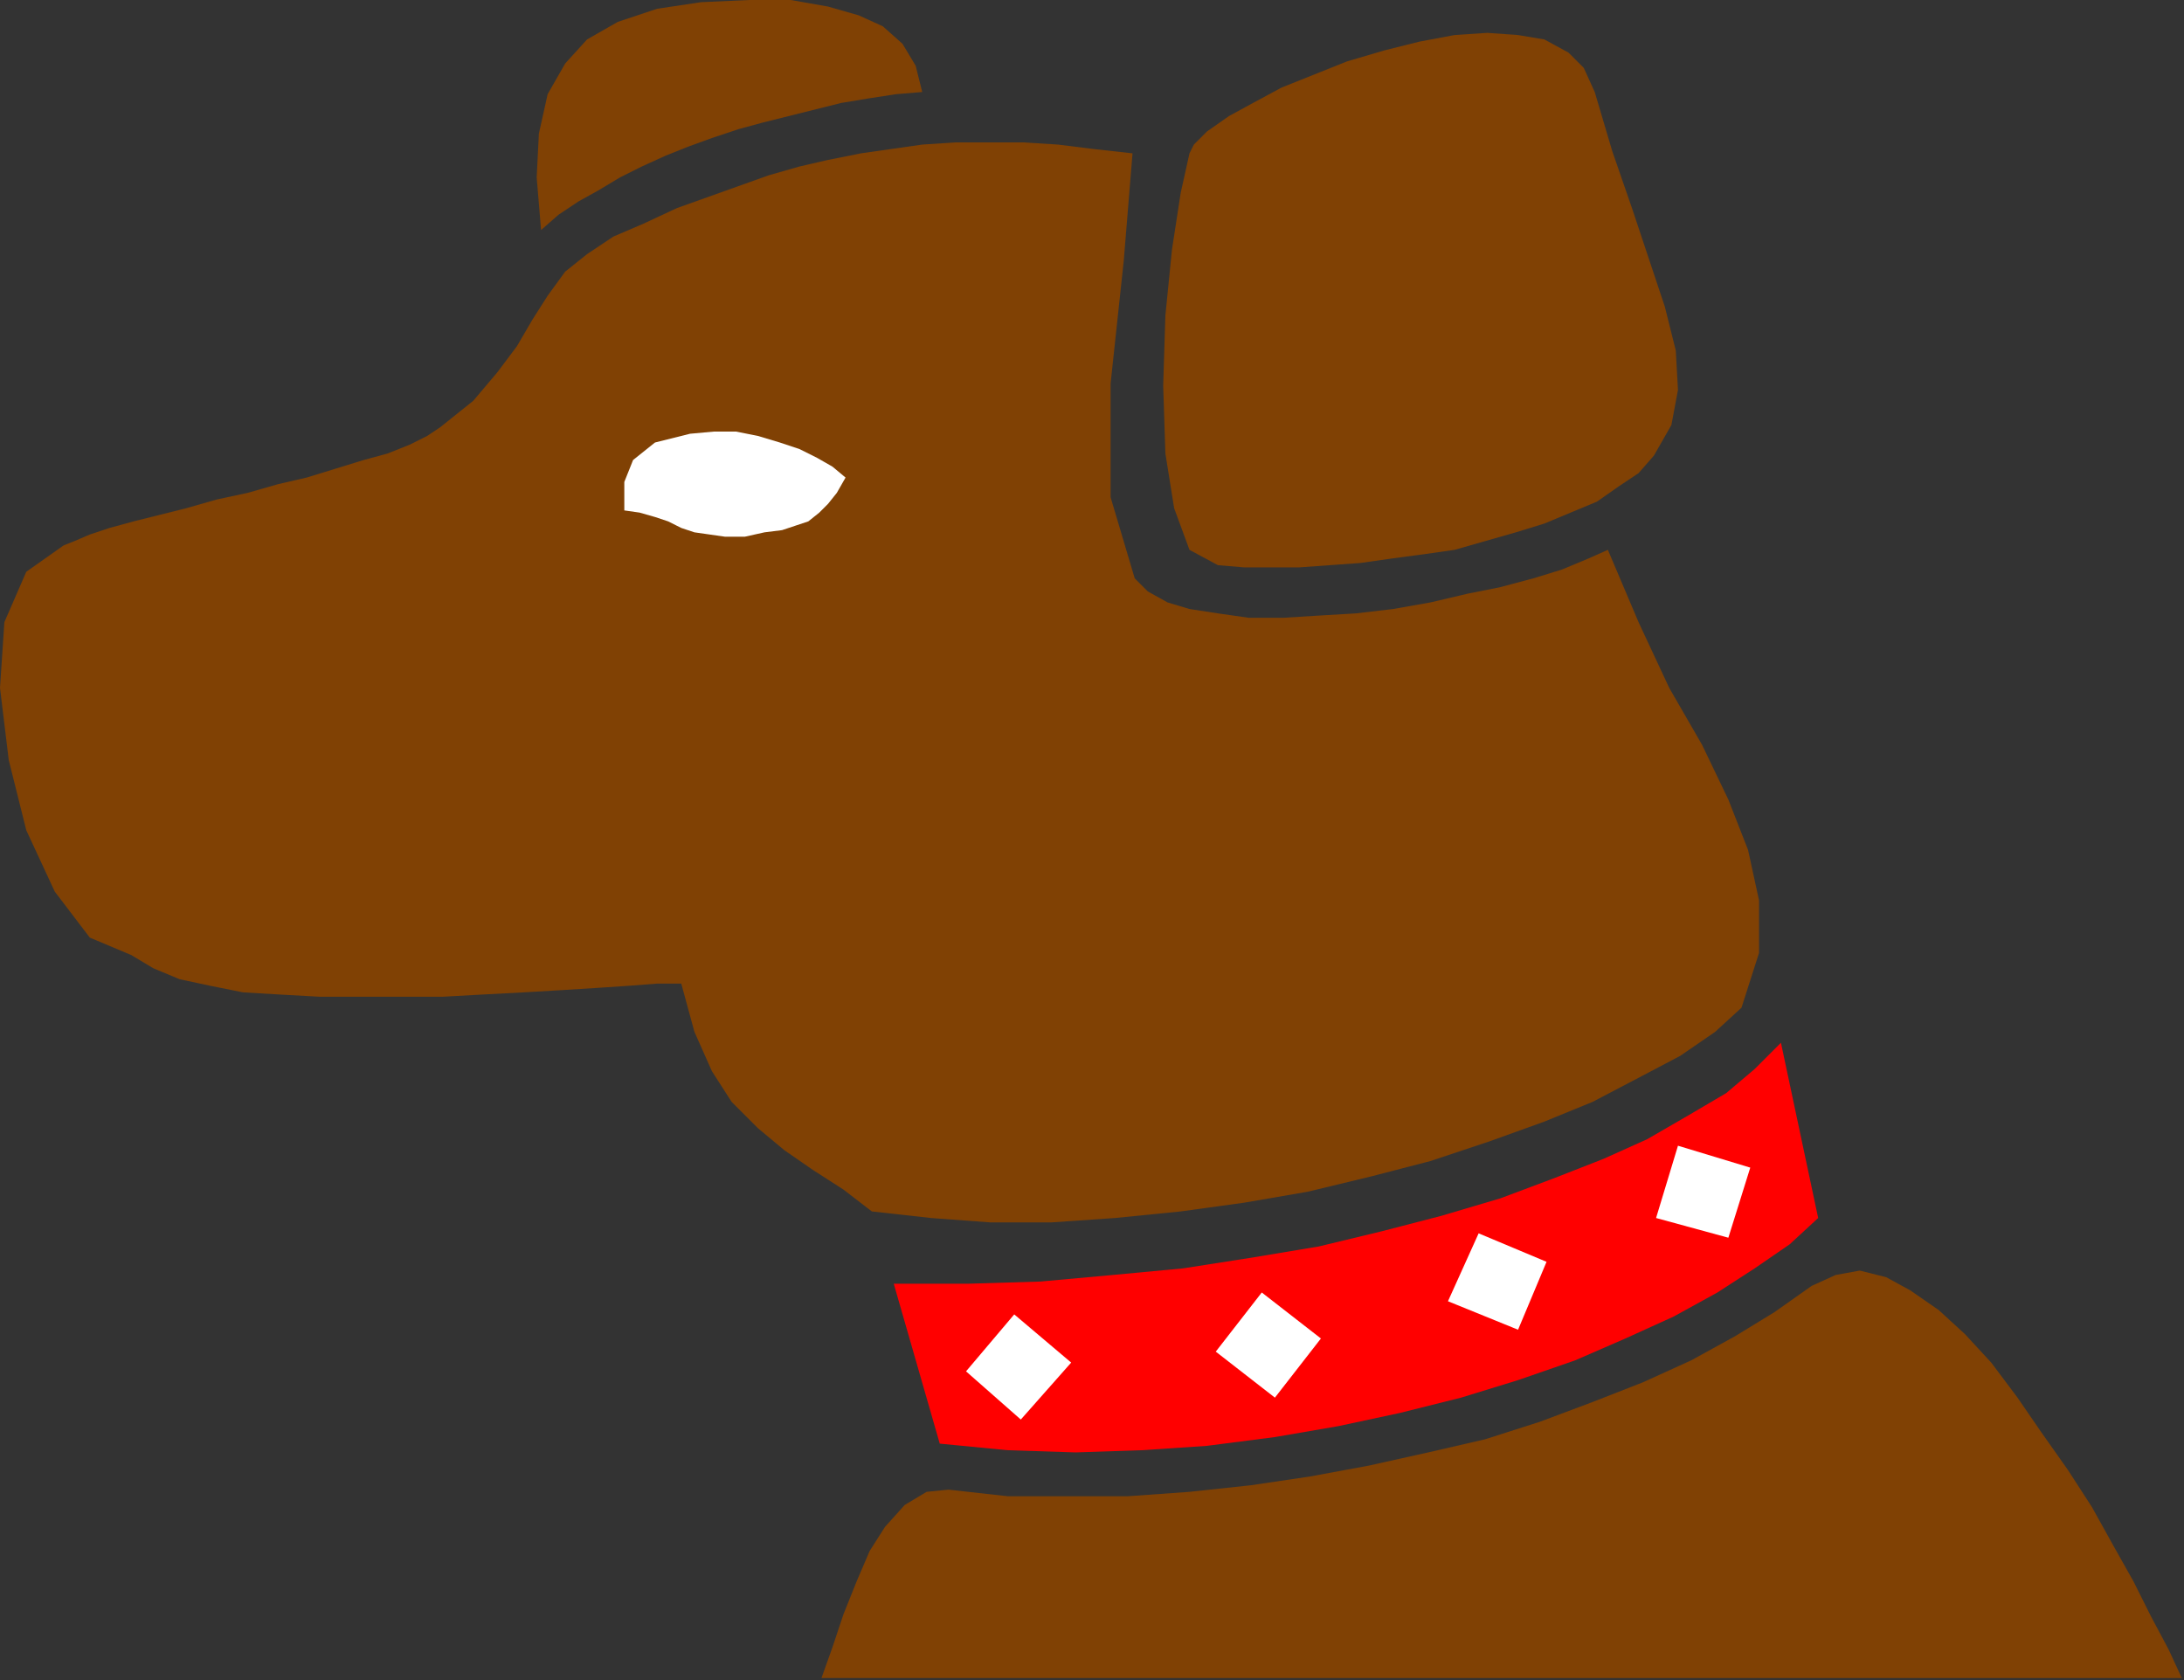
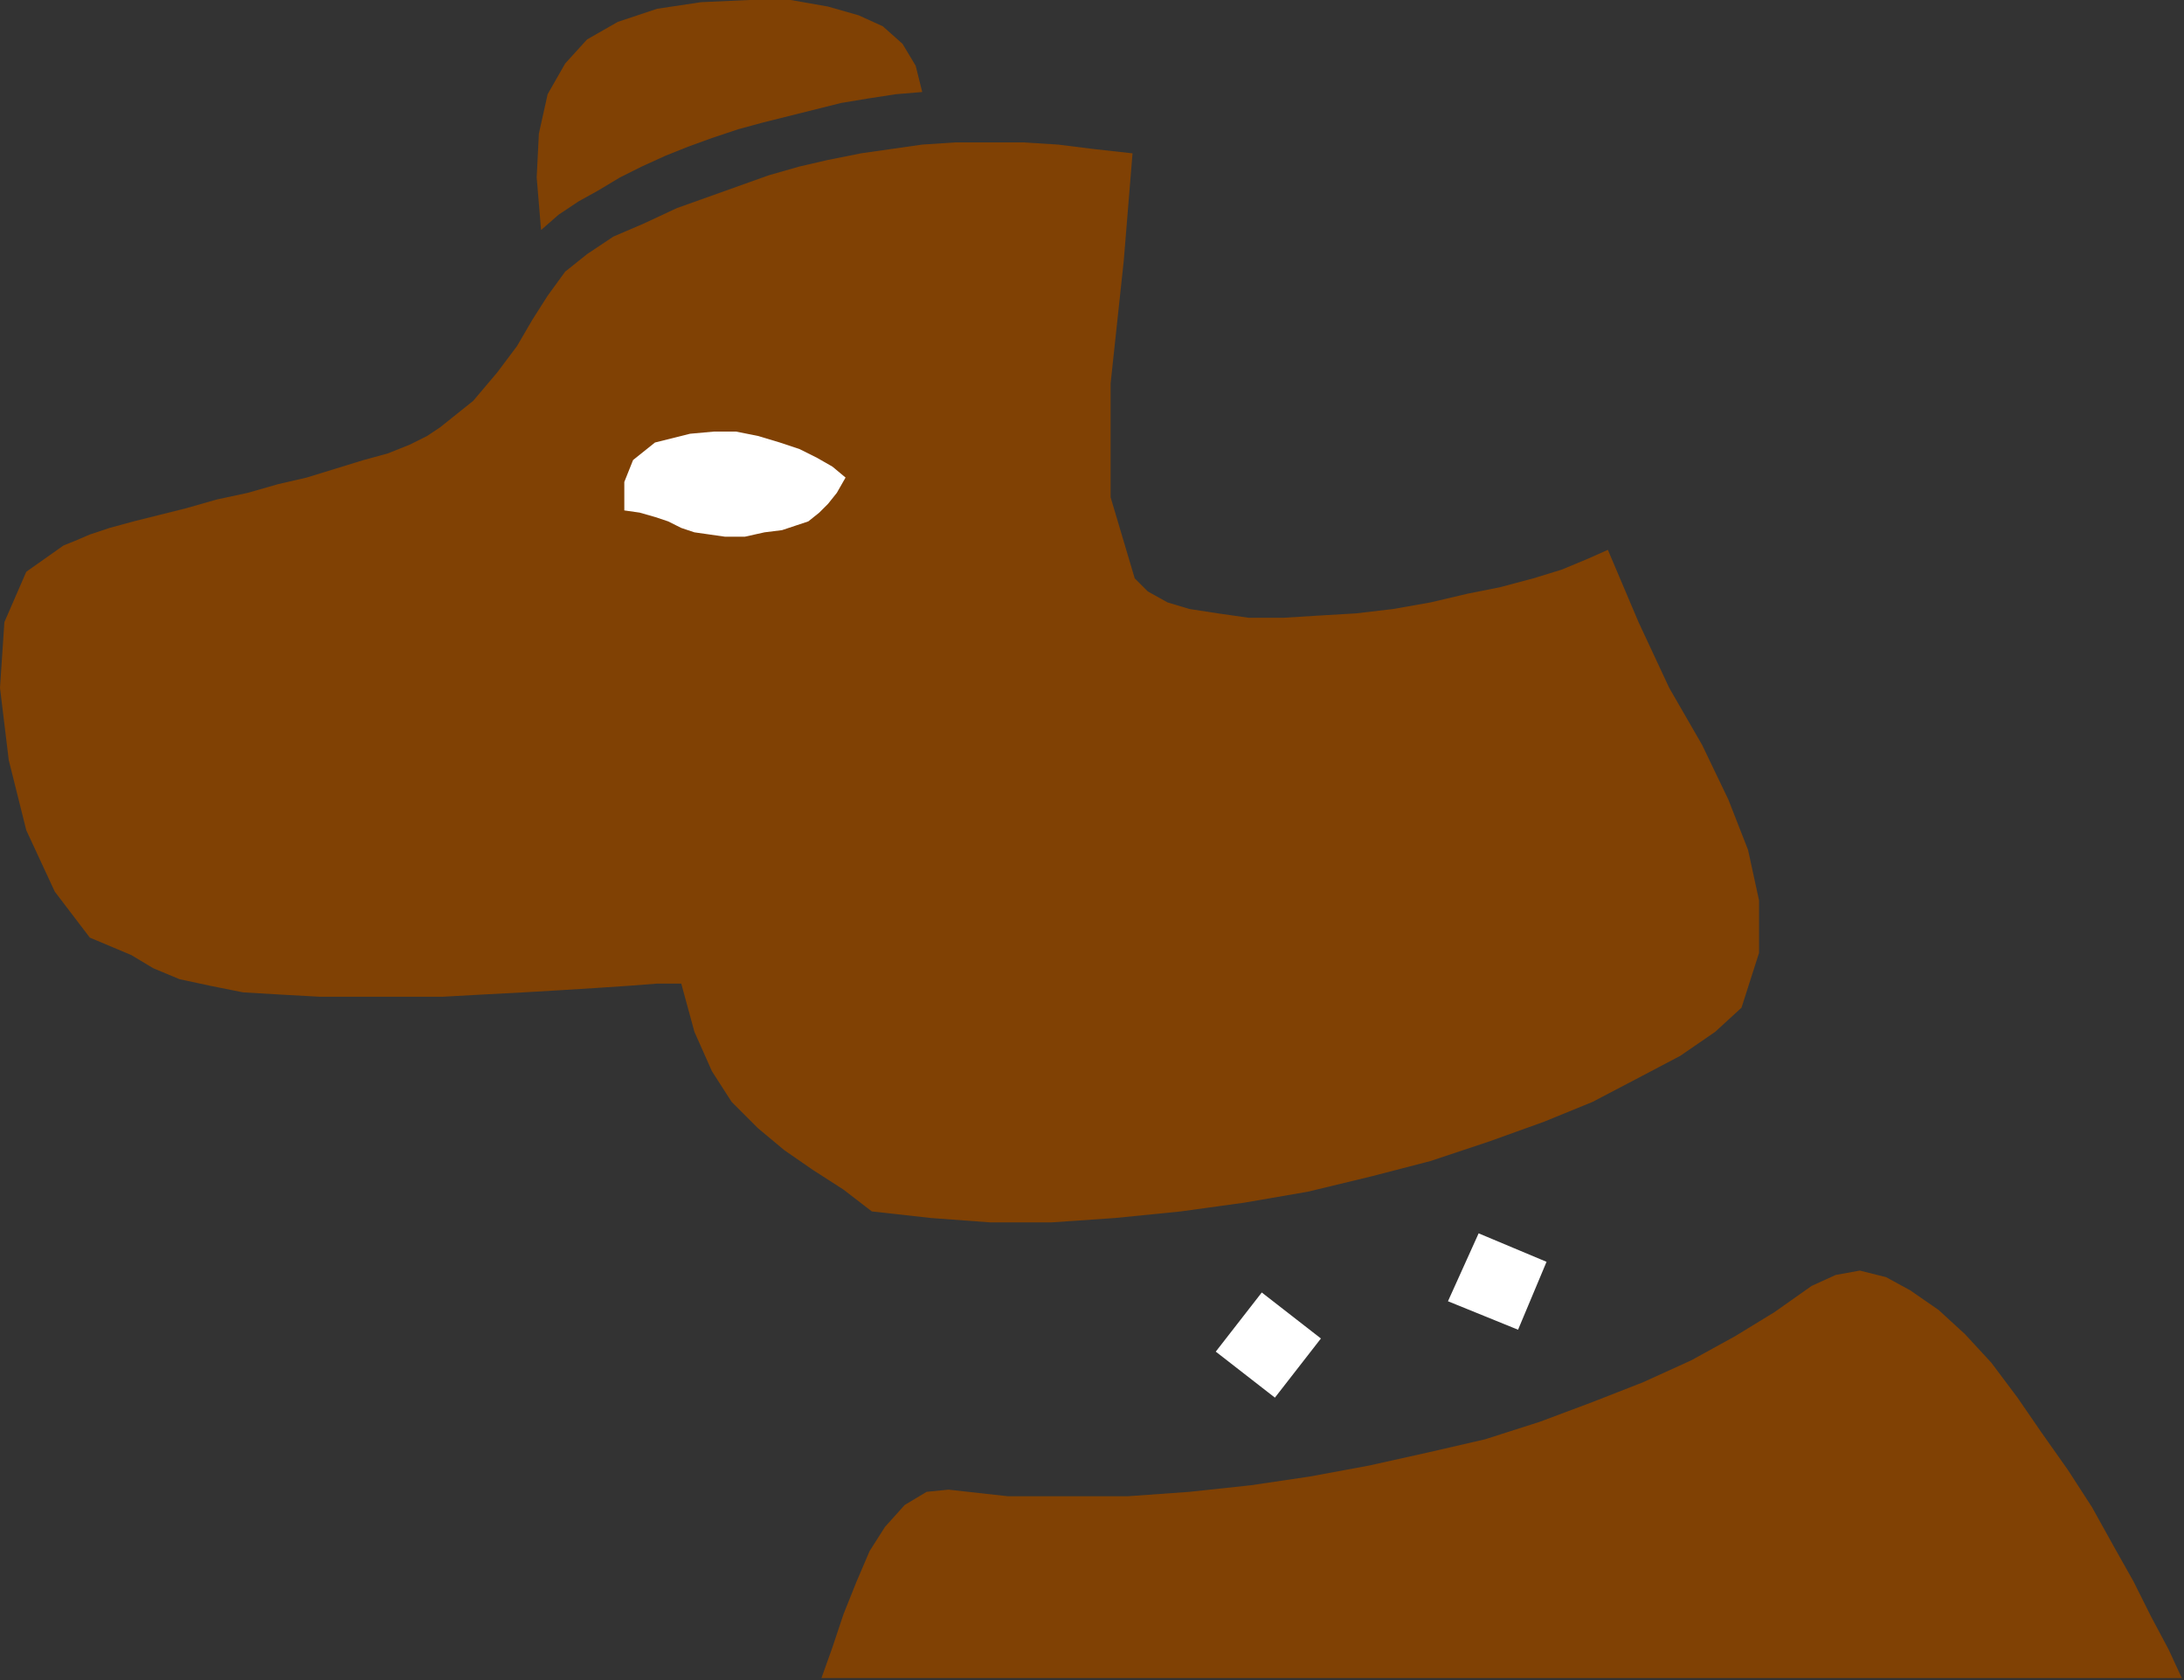
<svg xmlns="http://www.w3.org/2000/svg" xmlns:ns1="http://sodipodi.sourceforge.net/DTD/sodipodi-0.dtd" xmlns:ns2="http://www.inkscape.org/namespaces/inkscape" version="1.0" width="263.79mm" height="202.935mm" id="svg27" ns1:docname="CDOG004.WMF">
  <rect width="100%" height="100%" fill="#333333" stroke="none" />
  <ns1:namedview pagecolor="#ffffff" bordercolor="#666666" borderopacity="1" objecttolerance="10" gridtolerance="10" guidetolerance="10" ns2:pageopacity="0" ns2:pageshadow="2" ns2:window-width="640" ns2:window-height="480" id="namedview29" />
  <defs id="defs3">
    <pattern id="WMFhbasepattern" patternUnits="userSpaceOnUse" width="6" height="6" x="0" y="0" />
  </defs>
  <path style="fill:none;stroke:none;" d="  M -48,806   L -48,806   L -48,806   L -48,806   z " id="path5" />
  <path style="fill:#804104;fill-rule:evenodd;fill-opacity:1;stroke:none;" d="  M 201,195   L 195,199   L 187,203   L 177,207   L 166,210   L 153,214   L 140,218   L 127,221   L 113,225   L 99,228   L 85,232   L 73,235   L 61,238   L 50,241   L 41,244   L 34,247   L 29,249   L 12,261   L 2,284   L 0,314   L 4,347   L 12,379   L 25,407   L 41,428   L 60,436   L 70,442   L 82,447   L 96,450   L 111,453   L 128,454   L 146,455   L 164,455   L 183,455   L 202,455   L 220,454   L 239,453   L 256,452   L 272,451   L 287,450   L 300,449   L 311,449   L 317,471   L 325,489   L 334,503   L 346,515   L 358,525   L 371,534   L 385,543   L 398,553   L 425,556   L 452,558   L 480,558   L 509,556   L 539,553   L 568,549   L 597,544   L 626,537   L 653,530   L 680,521   L 705,512   L 727,503   L 748,492   L 767,482   L 783,471   L 795,460   L 803,435   L 803,411   L 798,388   L 789,365   L 777,340   L 762,314   L 748,284   L 734,251   L 725,255   L 713,260   L 700,264   L 685,268   L 670,271   L 653,275   L 636,278   L 619,280   L 602,281   L 586,282   L 570,282   L 556,280   L 543,278   L 533,275   L 524,270   L 518,264   L 507,227   L 507,175   L 513,119   L 517,70   L 499,68   L 483,66   L 467,65   L 451,65   L 436,65   L 421,66   L 407,68   L 393,70   L 378,73   L 365,76   L 351,80   L 337,85   L 323,90   L 309,95   L 294,102   L 280,108   L 268,116   L 258,124   L 250,135   L 243,146   L 236,158   L 227,170   L 216,183   L 201,195  z " id="path7" />
-   <path style="fill:#804104;fill-rule:evenodd;fill-opacity:1;stroke:none;" d="  M 543,70   L 539,88   L 535,114   L 532,144   L 531,176   L 532,207   L 536,232   L 543,251   L 556,258   L 568,259   L 580,259   L 593,259   L 607,258   L 621,257   L 635,255   L 650,253   L 664,251   L 678,247   L 692,243   L 705,239   L 717,234   L 729,229   L 739,222   L 748,216   L 755,208   L 763,194   L 766,178   L 765,160   L 760,140   L 753,119   L 745,95   L 736,69   L 728,42   L 723,31   L 716,24   L 705,18   L 693,16   L 679,15   L 664,16   L 648,19   L 632,23   L 615,28   L 600,34   L 585,40   L 572,47   L 561,53   L 551,60   L 545,66   L 543,70  z " id="path9" />
  <path style="fill:#804104;fill-rule:evenodd;fill-opacity:1;stroke:none;" d="  M 247,105   L 255,98   L 264,92   L 273,87   L 283,81   L 293,76   L 304,71   L 314,67   L 325,63   L 337,59   L 348,56   L 360,53   L 372,50   L 384,47   L 396,45   L 409,43   L 421,42   L 418,30   L 412,20   L 403,12   L 392,7   L 378,3   L 361,0   L 342,0   L 320,1   L 300,4   L 282,10   L 268,18   L 258,29   L 250,43   L 246,61   L 245,81   L 247,105  z " id="path11" />
-   <path style="fill:#ff0000;fill-rule:evenodd;fill-opacity:1;stroke:none;" d="  M 408,586   L 442,586   L 475,585   L 508,582   L 540,579   L 572,574   L 602,569   L 631,562   L 658,555   L 685,547   L 709,538   L 732,529   L 752,520   L 771,509   L 788,499   L 801,488   L 813,476   L 830,556   L 817,568   L 801,579   L 784,590   L 764,601   L 742,611   L 719,621   L 693,630   L 667,638   L 639,645   L 611,651   L 582,656   L 551,660   L 521,662   L 491,663   L 460,662   L 429,659   L 408,586  z " id="path13" />
  <path style="fill:#804104;fill-rule:evenodd;fill-opacity:1;stroke:none;" d="  M 996,766   L 990,753   L 982,738   L 974,722   L 965,706   L 955,688   L 944,671   L 932,654   L 921,638   L 909,622   L 897,609   L 885,598   L 872,589   L 861,583   L 849,580   L 838,582   L 827,587   L 810,599   L 792,610   L 772,621   L 750,631   L 727,640   L 703,649   L 678,657   L 652,663   L 625,669   L 598,674   L 571,678   L 543,681   L 515,683   L 488,683   L 460,683   L 433,680   L 423,681   L 413,687   L 404,697   L 397,708   L 391,722   L 385,737   L 380,752   L 375,766   L 996,766  z " id="path15" />
-   <path style="fill:#ffffff;fill-rule:evenodd;fill-opacity:1;stroke:none;" d="  M 441,626   L 463,600   L 489,622   L 466,648   L 441,626  z " id="path17" />
  <path style="fill:#ffffff;fill-rule:evenodd;fill-opacity:1;stroke:none;" d="  M 555,617   L 576,590   L 603,611   L 582,638   L 555,617  z " id="path19" />
  <path style="fill:#ffffff;fill-rule:evenodd;fill-opacity:1;stroke:none;" d="  M 661,594   L 675,563   L 706,576   L 693,607   L 661,594  z " id="path21" />
-   <path style="fill:#ffffff;fill-rule:evenodd;fill-opacity:1;stroke:none;" d="  M 756,556   L 766,523   L 799,533   L 789,565   L 756,556  z " id="path23" />
  <path style="fill:#ffffff;fill-rule:evenodd;fill-opacity:1;stroke:none;" d="  M 315,198   L 326,197   L 336,197   L 346,199   L 356,202   L 365,205   L 373,209   L 380,213   L 386,218   L 382,225   L 378,230   L 374,234   L 369,238   L 363,240   L 357,242   L 349,243   L 340,245   L 331,245   L 324,244   L 317,243   L 311,241   L 305,238   L 299,236   L 292,234   L 285,233   L 285,220   L 289,210   L 299,202   L 315,198  z " id="path25" />
</svg>